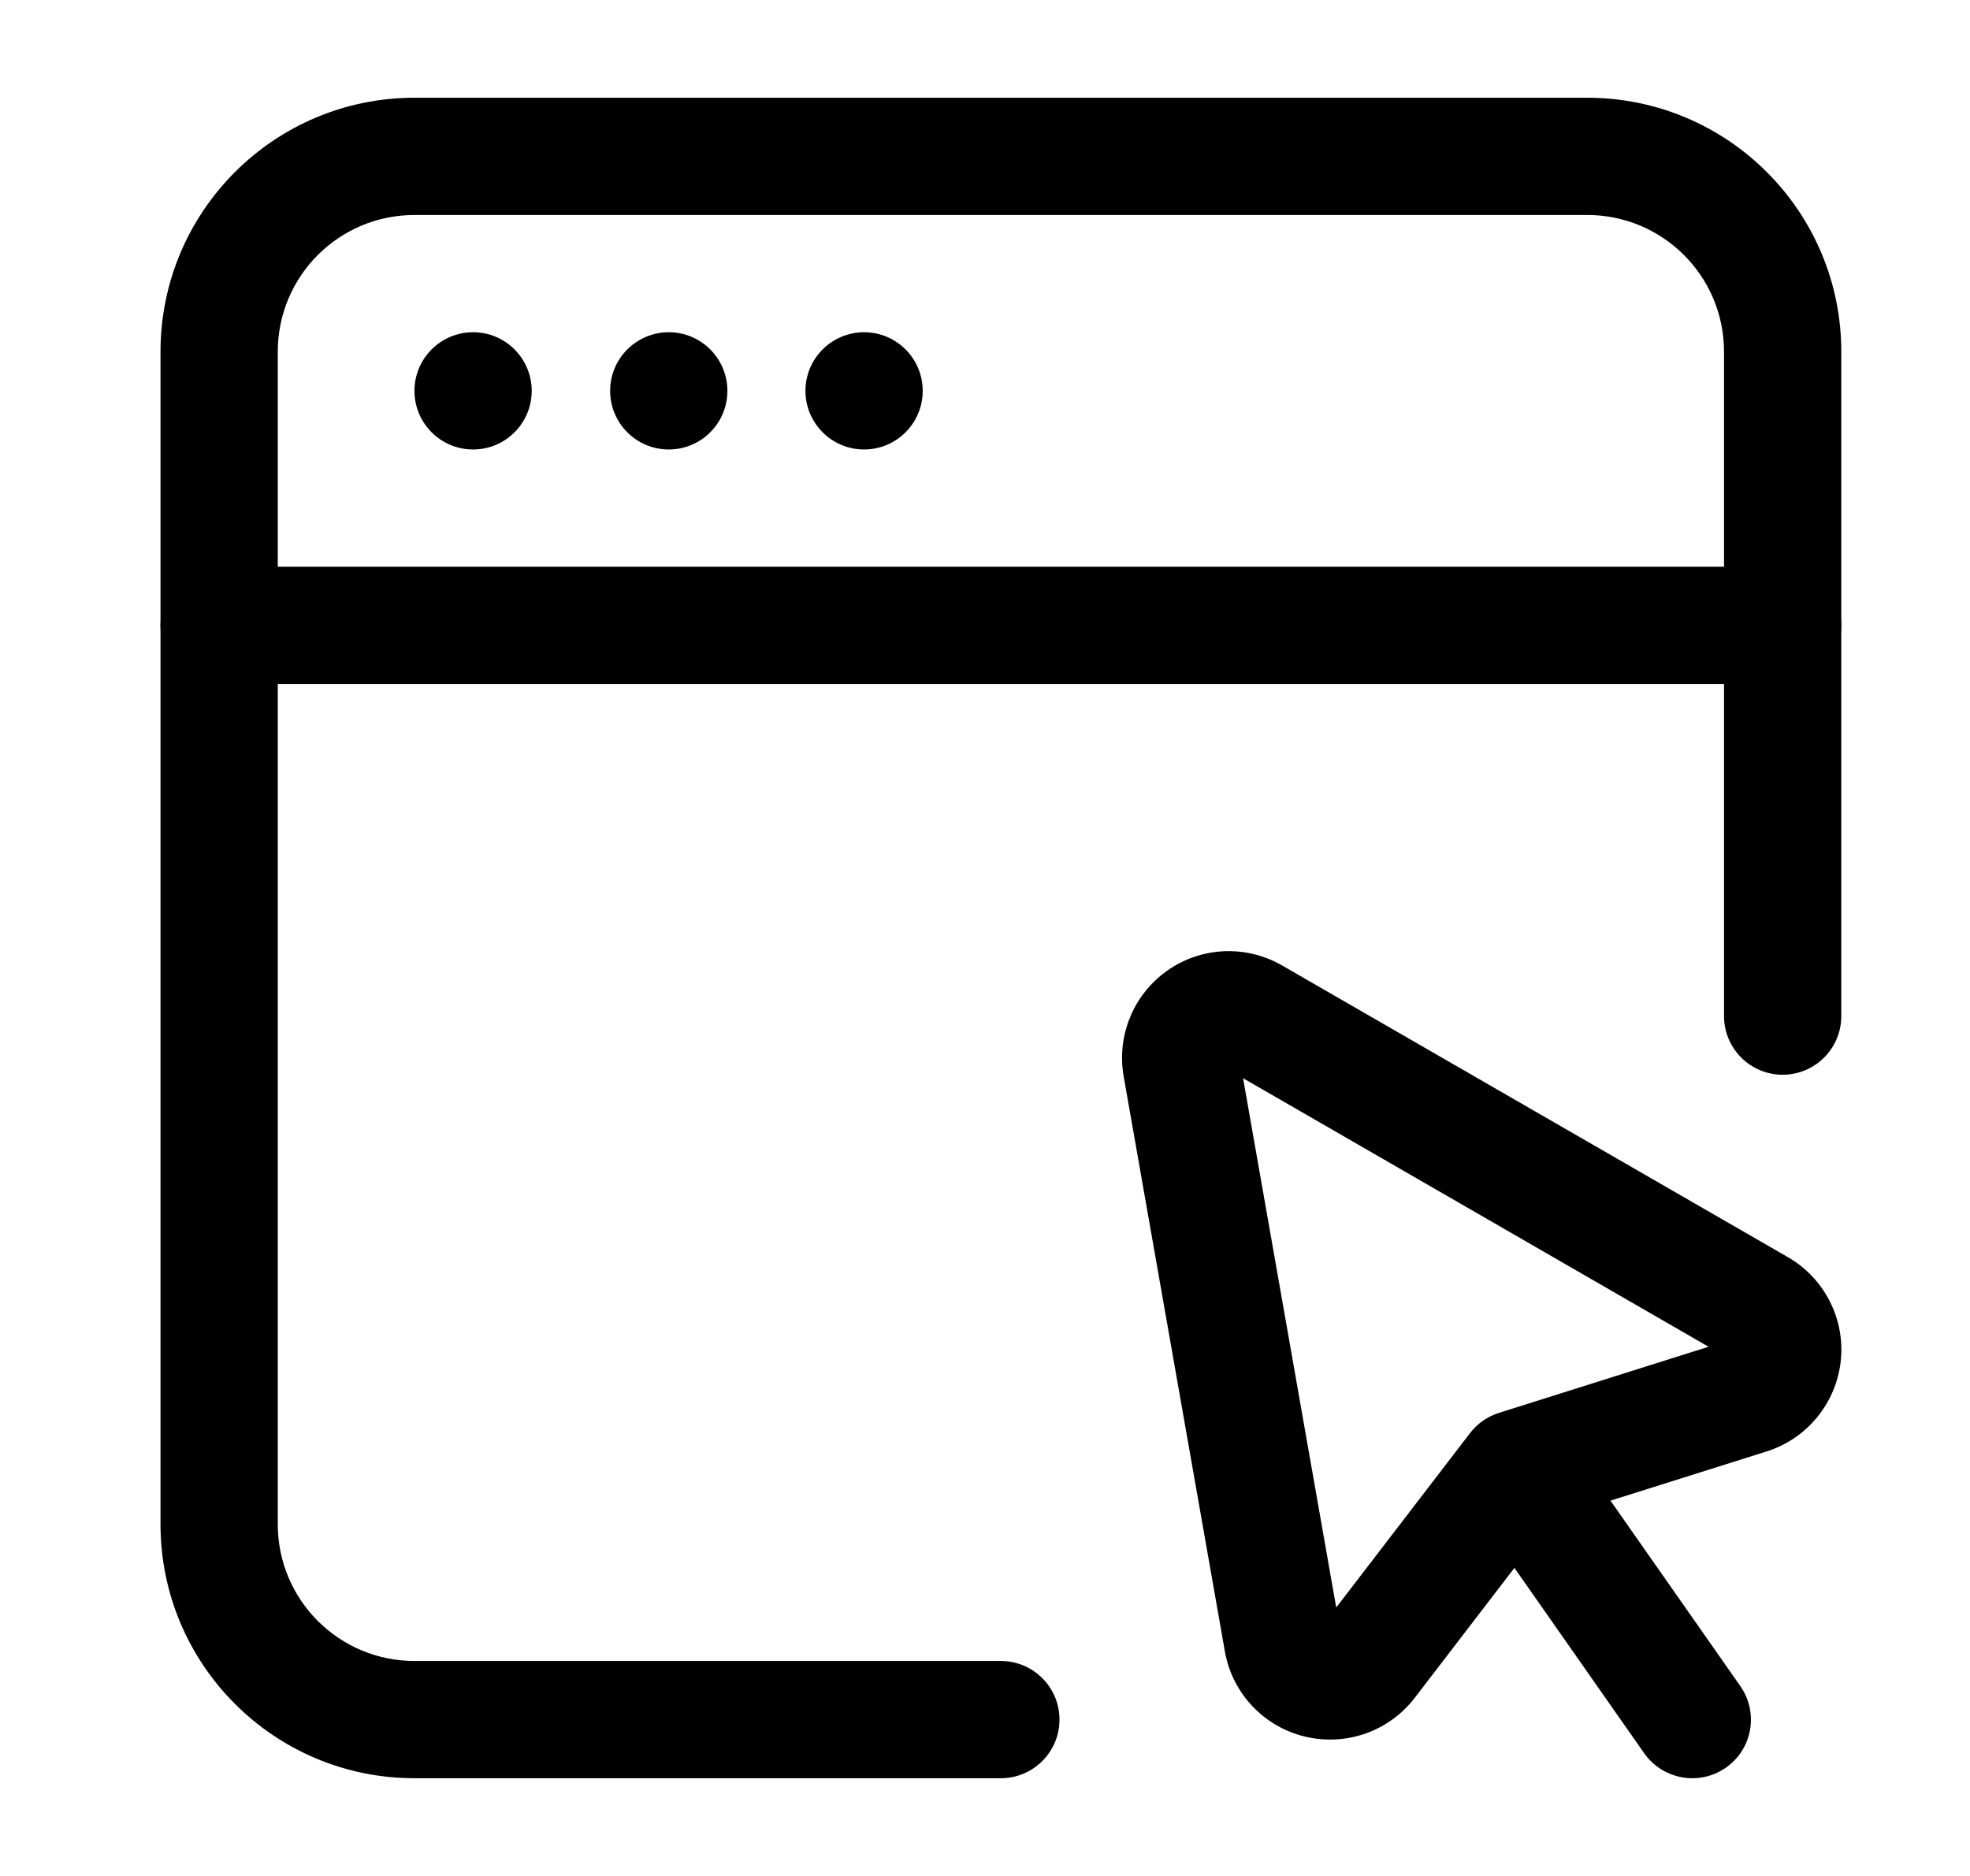
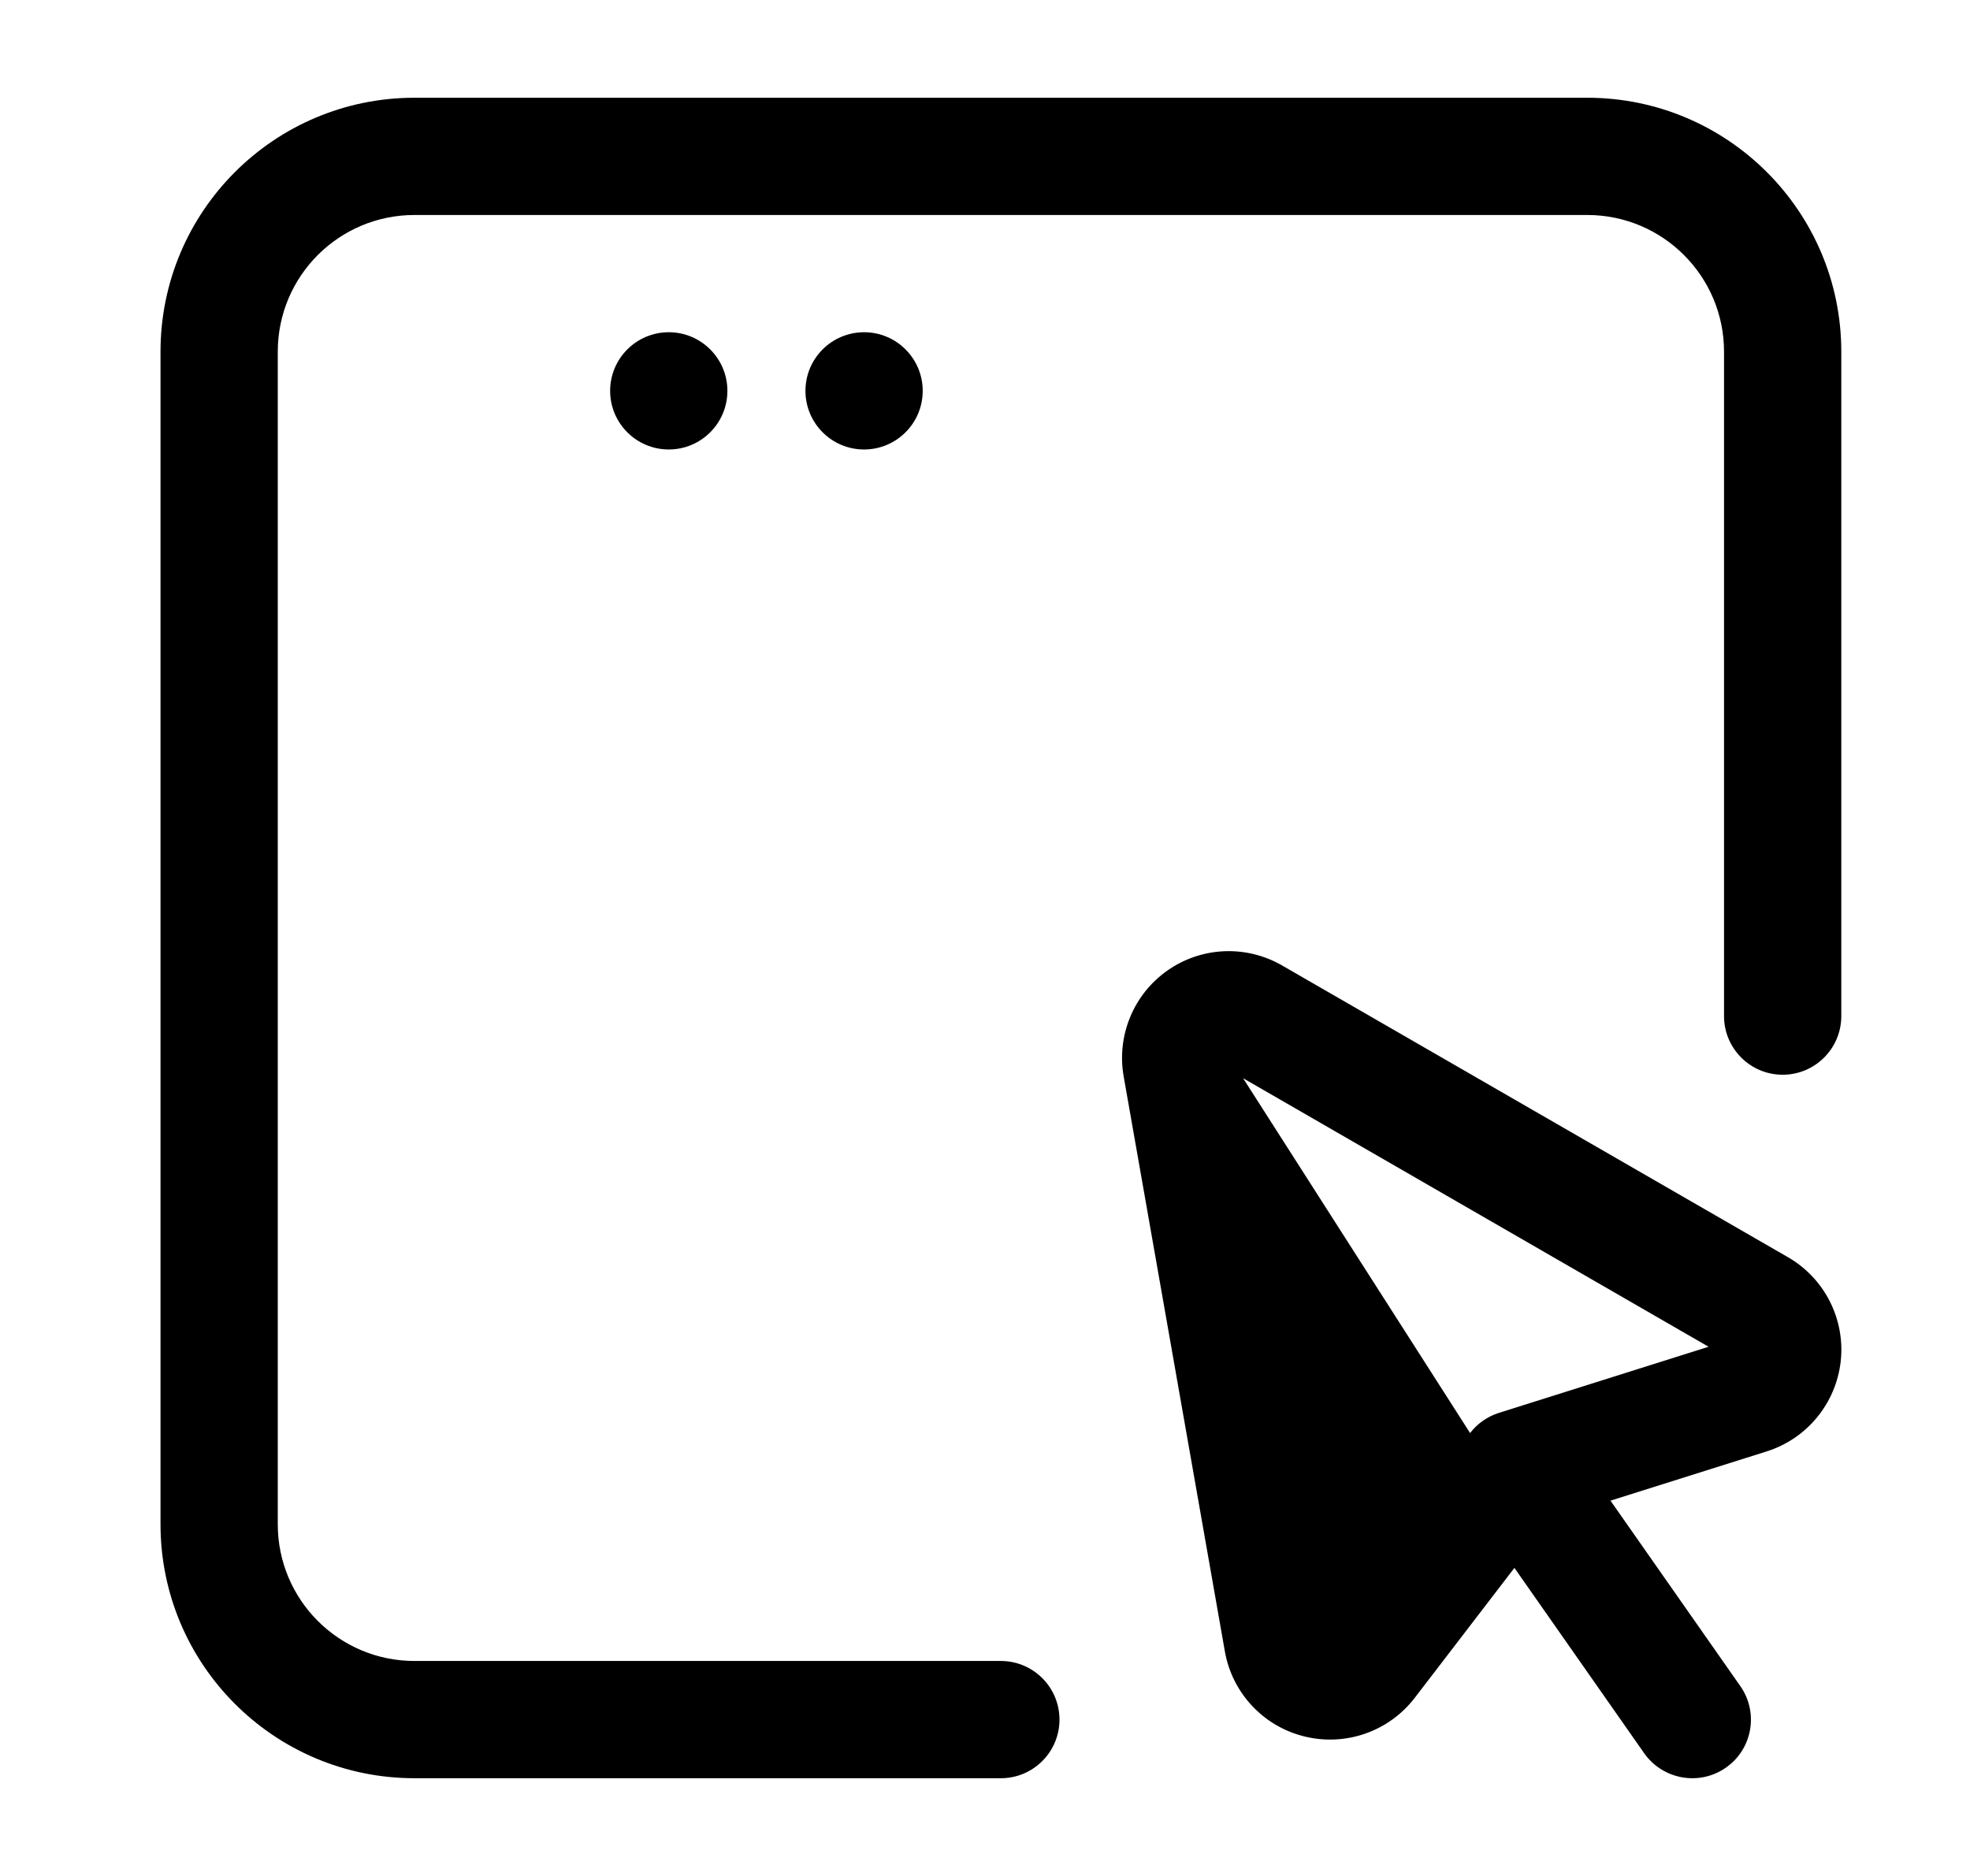
<svg xmlns="http://www.w3.org/2000/svg" width="21" height="20" viewBox="0 0 21 20" fill="none">
-   <path d="M5.043 4.792C5.388 4.792 5.668 4.512 5.668 4.167C5.668 3.822 5.388 3.542 5.043 3.542C4.698 3.542 4.418 3.822 4.418 4.167C4.418 4.512 4.698 4.792 5.043 4.792Z" fill="black" />
  <path d="M7.129 4.792C7.474 4.792 7.754 4.512 7.754 4.167C7.754 3.822 7.474 3.542 7.129 3.542C6.784 3.542 6.504 3.822 6.504 4.167C6.504 4.512 6.784 4.792 7.129 4.792Z" fill="black" />
  <path d="M9.211 4.792C9.556 4.792 9.836 4.512 9.836 4.167C9.836 3.822 9.556 3.542 9.211 3.542C8.866 3.542 8.586 3.822 8.586 4.167C8.586 4.512 8.866 4.792 9.211 4.792Z" fill="black" />
  <path fill-rule="evenodd" clip-rule="evenodd" d="M19.628 10.833V3.75C19.628 2.254 18.415 1.042 16.919 1.042C13.718 1.042 7.621 1.042 4.419 1.042C2.923 1.042 1.711 2.254 1.711 3.75V16.25C1.711 17.746 2.923 18.958 4.419 18.958H10.669C11.014 18.958 11.294 18.678 11.294 18.333C11.294 17.988 11.014 17.708 10.669 17.708H4.419C3.613 17.708 2.961 17.056 2.961 16.25V3.75C2.961 2.944 3.613 2.292 4.419 2.292H16.919C17.725 2.292 18.378 2.944 18.378 3.75V10.833C18.378 11.178 18.658 11.458 19.003 11.458C19.348 11.458 19.628 11.178 19.628 10.833Z" fill="black" />
-   <path fill-rule="evenodd" clip-rule="evenodd" d="M19.003 6.042H2.336C1.991 6.042 1.711 6.322 1.711 6.667C1.711 7.012 1.991 7.292 2.336 7.292H19.003C19.348 7.292 19.628 7.012 19.628 6.667C19.628 6.322 19.348 6.042 19.003 6.042Z" fill="black" />
  <path fill-rule="evenodd" clip-rule="evenodd" d="M18.551 17.975L16.801 15.475C16.603 15.193 16.213 15.123 15.931 15.322C15.648 15.519 15.579 15.909 15.777 16.192L17.527 18.692C17.726 18.974 18.116 19.043 18.398 18.845C18.681 18.648 18.75 18.258 18.551 17.975Z" fill="black" />
-   <path fill-rule="evenodd" clip-rule="evenodd" d="M19.059 13.403C17.636 12.582 15.058 11.095 13.667 10.293C13.284 10.072 12.808 10.092 12.446 10.346C12.084 10.599 11.902 11.04 11.978 11.475C12.257 13.057 12.772 15.988 13.057 17.606C13.135 18.05 13.469 18.407 13.907 18.513C14.346 18.621 14.806 18.459 15.081 18.101L16.542 16.196L18.832 15.474C19.263 15.338 19.572 14.961 19.622 14.512C19.671 14.064 19.45 13.628 19.059 13.403ZM18.213 14.358L15.978 15.063C15.856 15.102 15.748 15.177 15.671 15.278L14.244 17.138L13.251 11.495L18.213 14.358Z" fill="black" />
+   <path fill-rule="evenodd" clip-rule="evenodd" d="M19.059 13.403C17.636 12.582 15.058 11.095 13.667 10.293C13.284 10.072 12.808 10.092 12.446 10.346C12.084 10.599 11.902 11.04 11.978 11.475C12.257 13.057 12.772 15.988 13.057 17.606C13.135 18.05 13.469 18.407 13.907 18.513C14.346 18.621 14.806 18.459 15.081 18.101L16.542 16.196L18.832 15.474C19.263 15.338 19.572 14.961 19.622 14.512C19.671 14.064 19.45 13.628 19.059 13.403ZM18.213 14.358L15.978 15.063C15.856 15.102 15.748 15.177 15.671 15.278L13.251 11.495L18.213 14.358Z" fill="black" />
</svg>